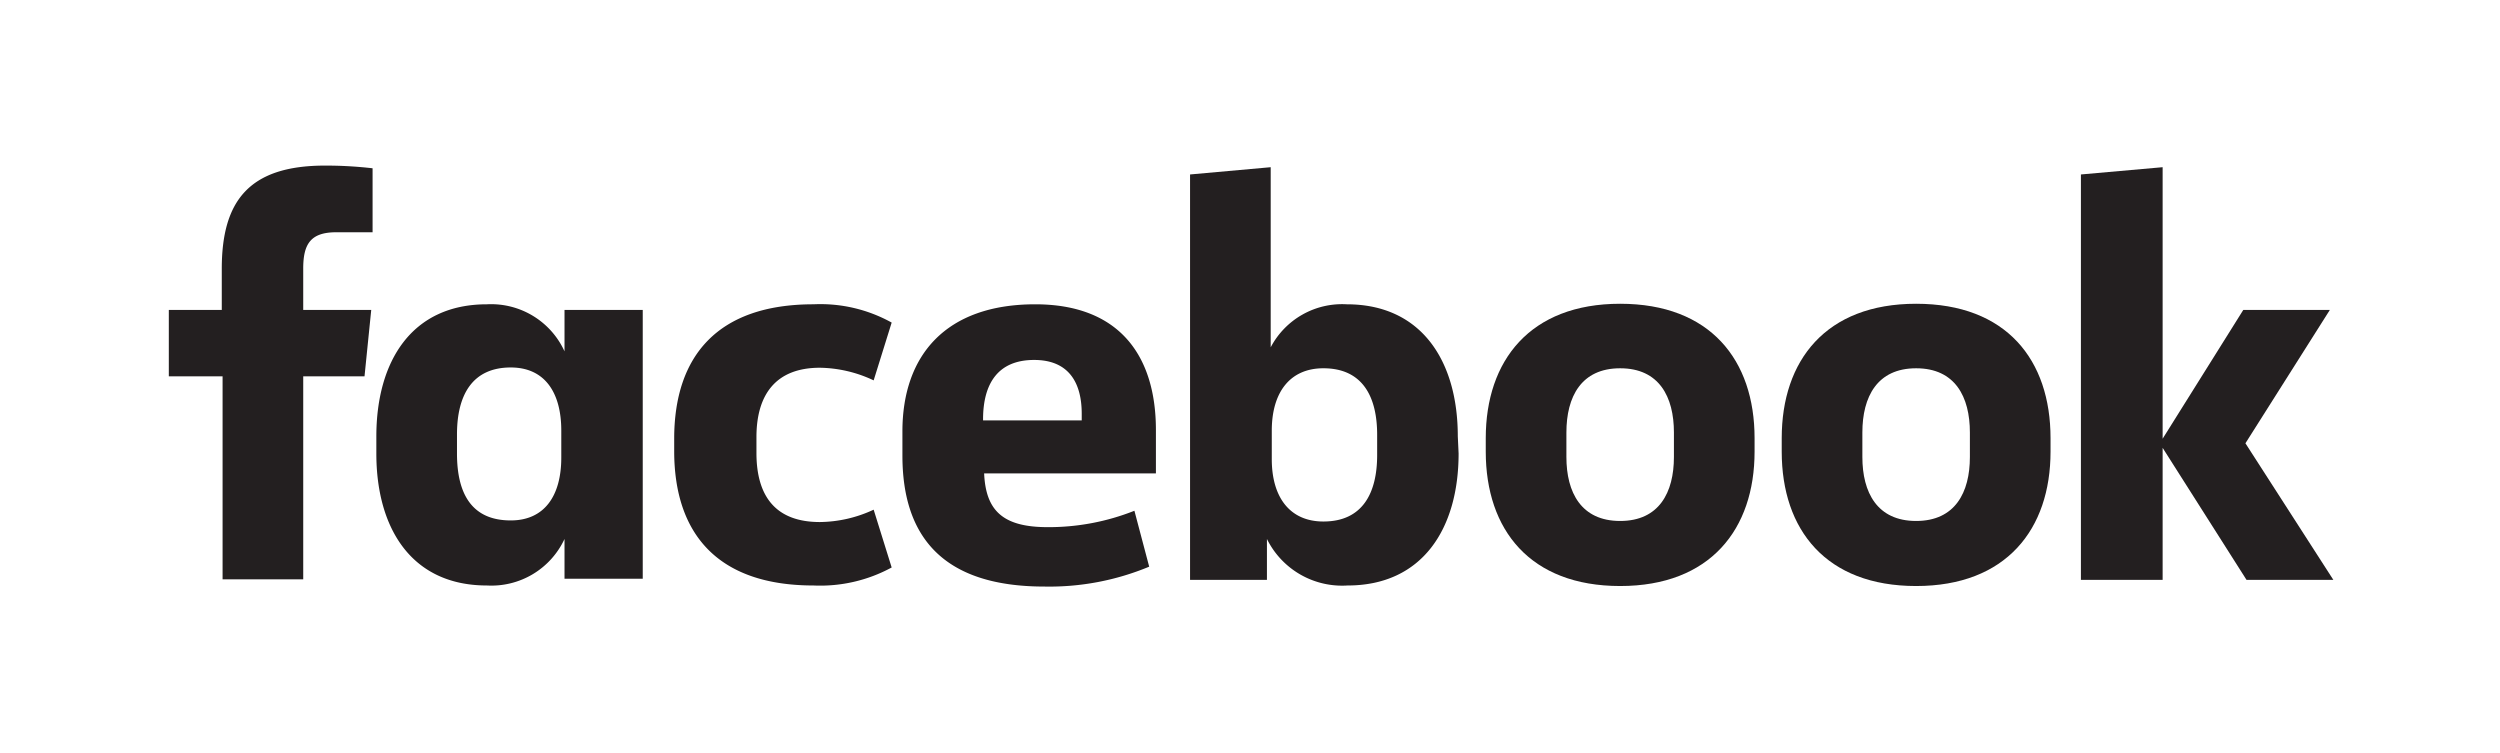
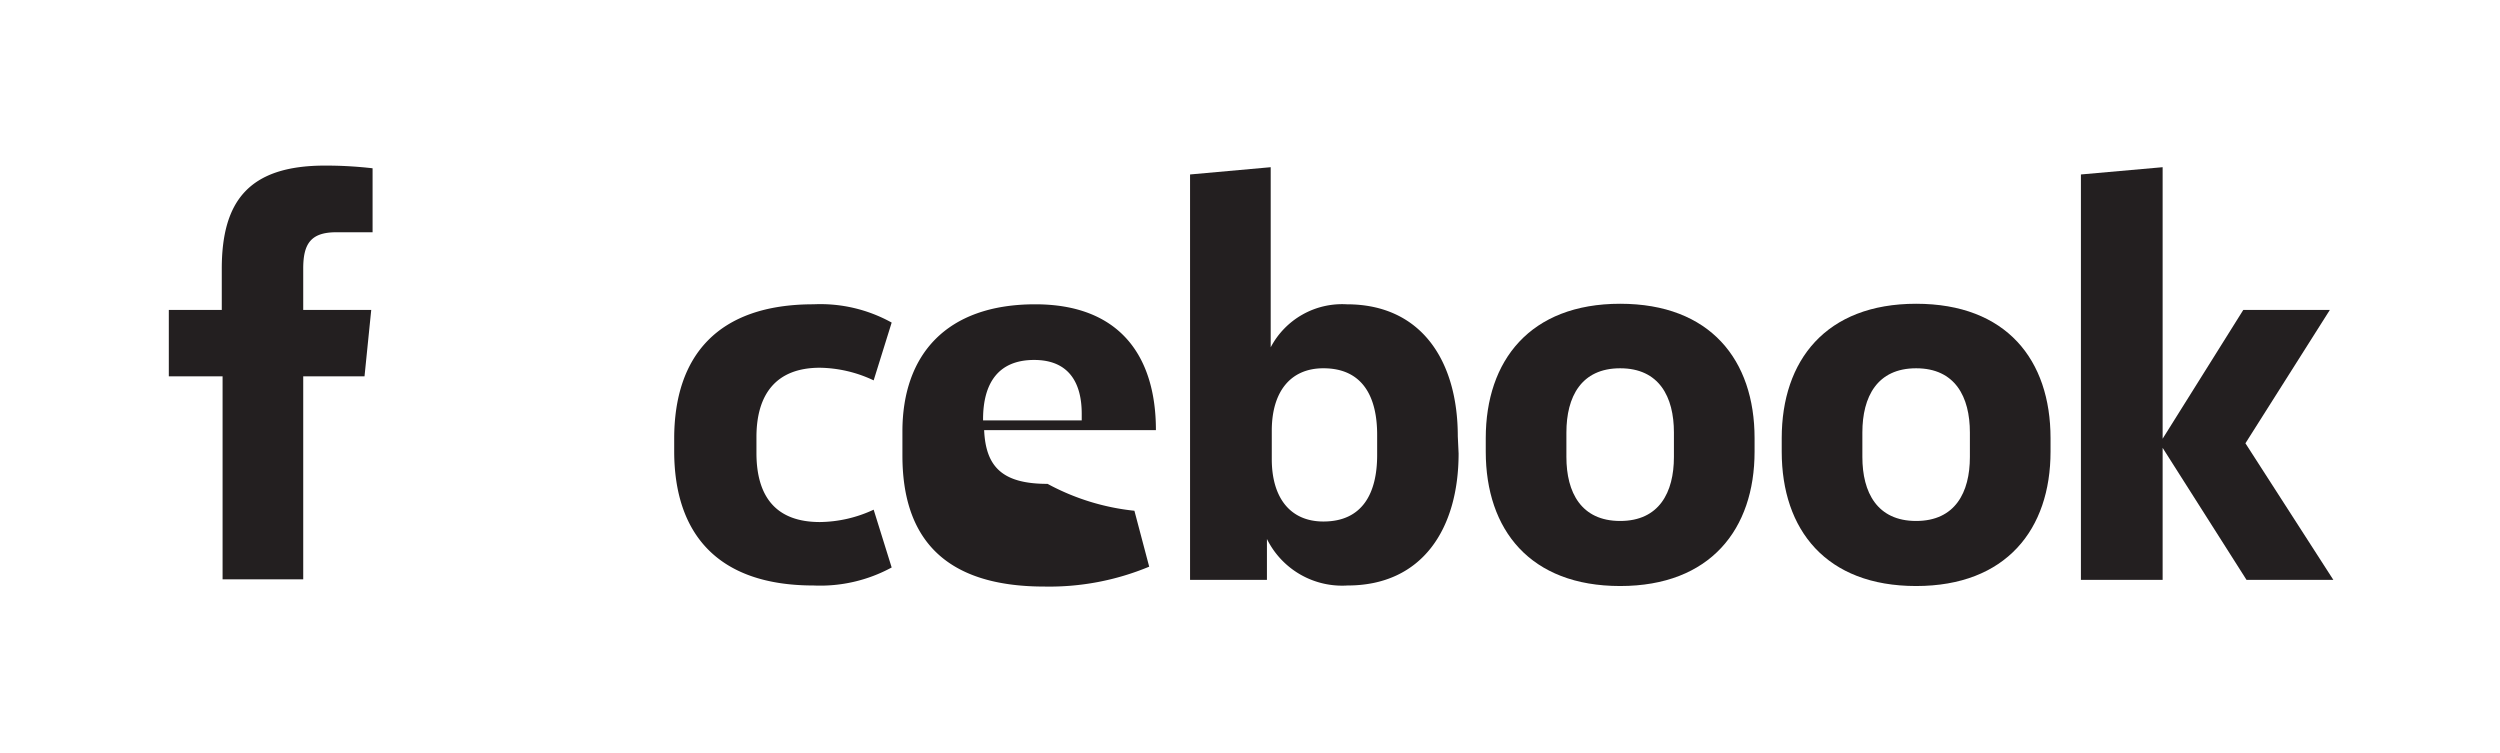
<svg xmlns="http://www.w3.org/2000/svg" id="Layer_1" data-name="Layer 1" viewBox="0 0 93 28">
  <defs>
    <style>.cls-1{fill:#231f20;}</style>
  </defs>
  <title>Artboard 1</title>
  <path class="cls-1" d="M12.51,8.64c-.95,0-1.23.43-1.23,1.35v1.54h2.53L13.56,14H11.28v7.55h-3V14h-2V11.53H8.25V10c0-2.51,1-3.84,3.84-3.84a15.15,15.15,0,0,1,1.77.1V8.64" />
-   <path class="cls-1" d="M14,16.24c0-2.81,1.32-4.92,4.11-4.92A3,3,0,0,1,21,13.07V11.53h2.91v10H21V20.05a3,3,0,0,1-2.89,1.73c-2.79,0-4.11-2.11-4.11-4.91m3,0c0,1.5.55,2.49,2,2.49,1.25,0,1.88-.91,1.88-2.34v-1c0-1.44-.63-2.35-1.88-2.35-1.41,0-2,1-2,2.49Z" />
  <path class="cls-1" d="M30.26,11.32a5.46,5.46,0,0,1,2.91.68l-.67,2.15a4.82,4.82,0,0,0-2-.47c-1.64,0-2.36,1-2.36,2.58v.59c0,1.62.72,2.57,2.36,2.57a4.83,4.83,0,0,0,2-.46l.67,2.15a5.56,5.56,0,0,1-2.91.67c-3.56,0-5.18-1.92-5.18-5v-.46c0-3.08,1.62-5,5.18-5" />
-   <path class="cls-1" d="M33.57,16.93v-.88c0-2.85,1.63-4.73,4.94-4.73,3.12,0,4.49,1.9,4.49,4.68v1.61H36.61c.06,1.37.68,2,2.36,2A8.64,8.64,0,0,0,42.2,19l.55,2.08a9.66,9.66,0,0,1-3.9.74c-3.84,0-5.28-1.92-5.28-4.87m3-1.31h3.67v-.25c0-1.1-.44-2-1.77-2s-1.9.86-1.9,2.21" />
+   <path class="cls-1" d="M33.57,16.93v-.88c0-2.85,1.63-4.73,4.94-4.73,3.12,0,4.49,1.9,4.49,4.68H36.61c.06,1.37.68,2,2.36,2A8.64,8.64,0,0,0,42.2,19l.55,2.08a9.66,9.66,0,0,1-3.9.74c-3.84,0-5.28-1.92-5.28-4.87m3-1.31h3.67v-.25c0-1.1-.44-2-1.77-2s-1.9.86-1.9,2.21" />
  <path class="cls-1" d="M54.26,16.87c0,2.8-1.35,4.91-4.13,4.91a3.12,3.12,0,0,1-3-1.73v1.52H44.27V6.49l3-.27v6.7a3,3,0,0,1,2.83-1.6c2.78,0,4.13,2.11,4.13,4.91m-3-.06c0-1.41-.54-2.47-2-2.47-1.24,0-1.92.89-1.92,2.32v1.06c0,1.43.68,2.32,1.92,2.32,1.46,0,2-1.06,2-2.47Z" />
  <path class="cls-1" d="M55.27,16.8v-.5c0-2.89,1.65-5,5-5s5,2.09,5,5v.5c0,2.89-1.65,5-5,5s-5-2.09-5-5m7-.71c0-1.33-.55-2.39-2-2.39s-2,1.06-2,2.39V17c0,1.32.55,2.38,2,2.38s2-1.06,2-2.38Z" />
  <path class="cls-1" d="M66.28,16.8v-.5c0-2.89,1.64-5,5-5s5,2.09,5,5v.5c0,2.89-1.65,5-5,5s-5-2.09-5-5m7-.71c0-1.33-.55-2.39-2-2.39s-2,1.06-2,2.39V17c0,1.32.55,2.38,2,2.38s2-1.06,2-2.38Z" />
  <polyline class="cls-1" points="80.45 16.32 83.45 11.53 86.67 11.53 83.53 16.49 86.8 21.57 83.57 21.57 80.45 16.66 80.45 21.57 77.41 21.57 77.41 6.49 80.45 6.22" />
</svg>